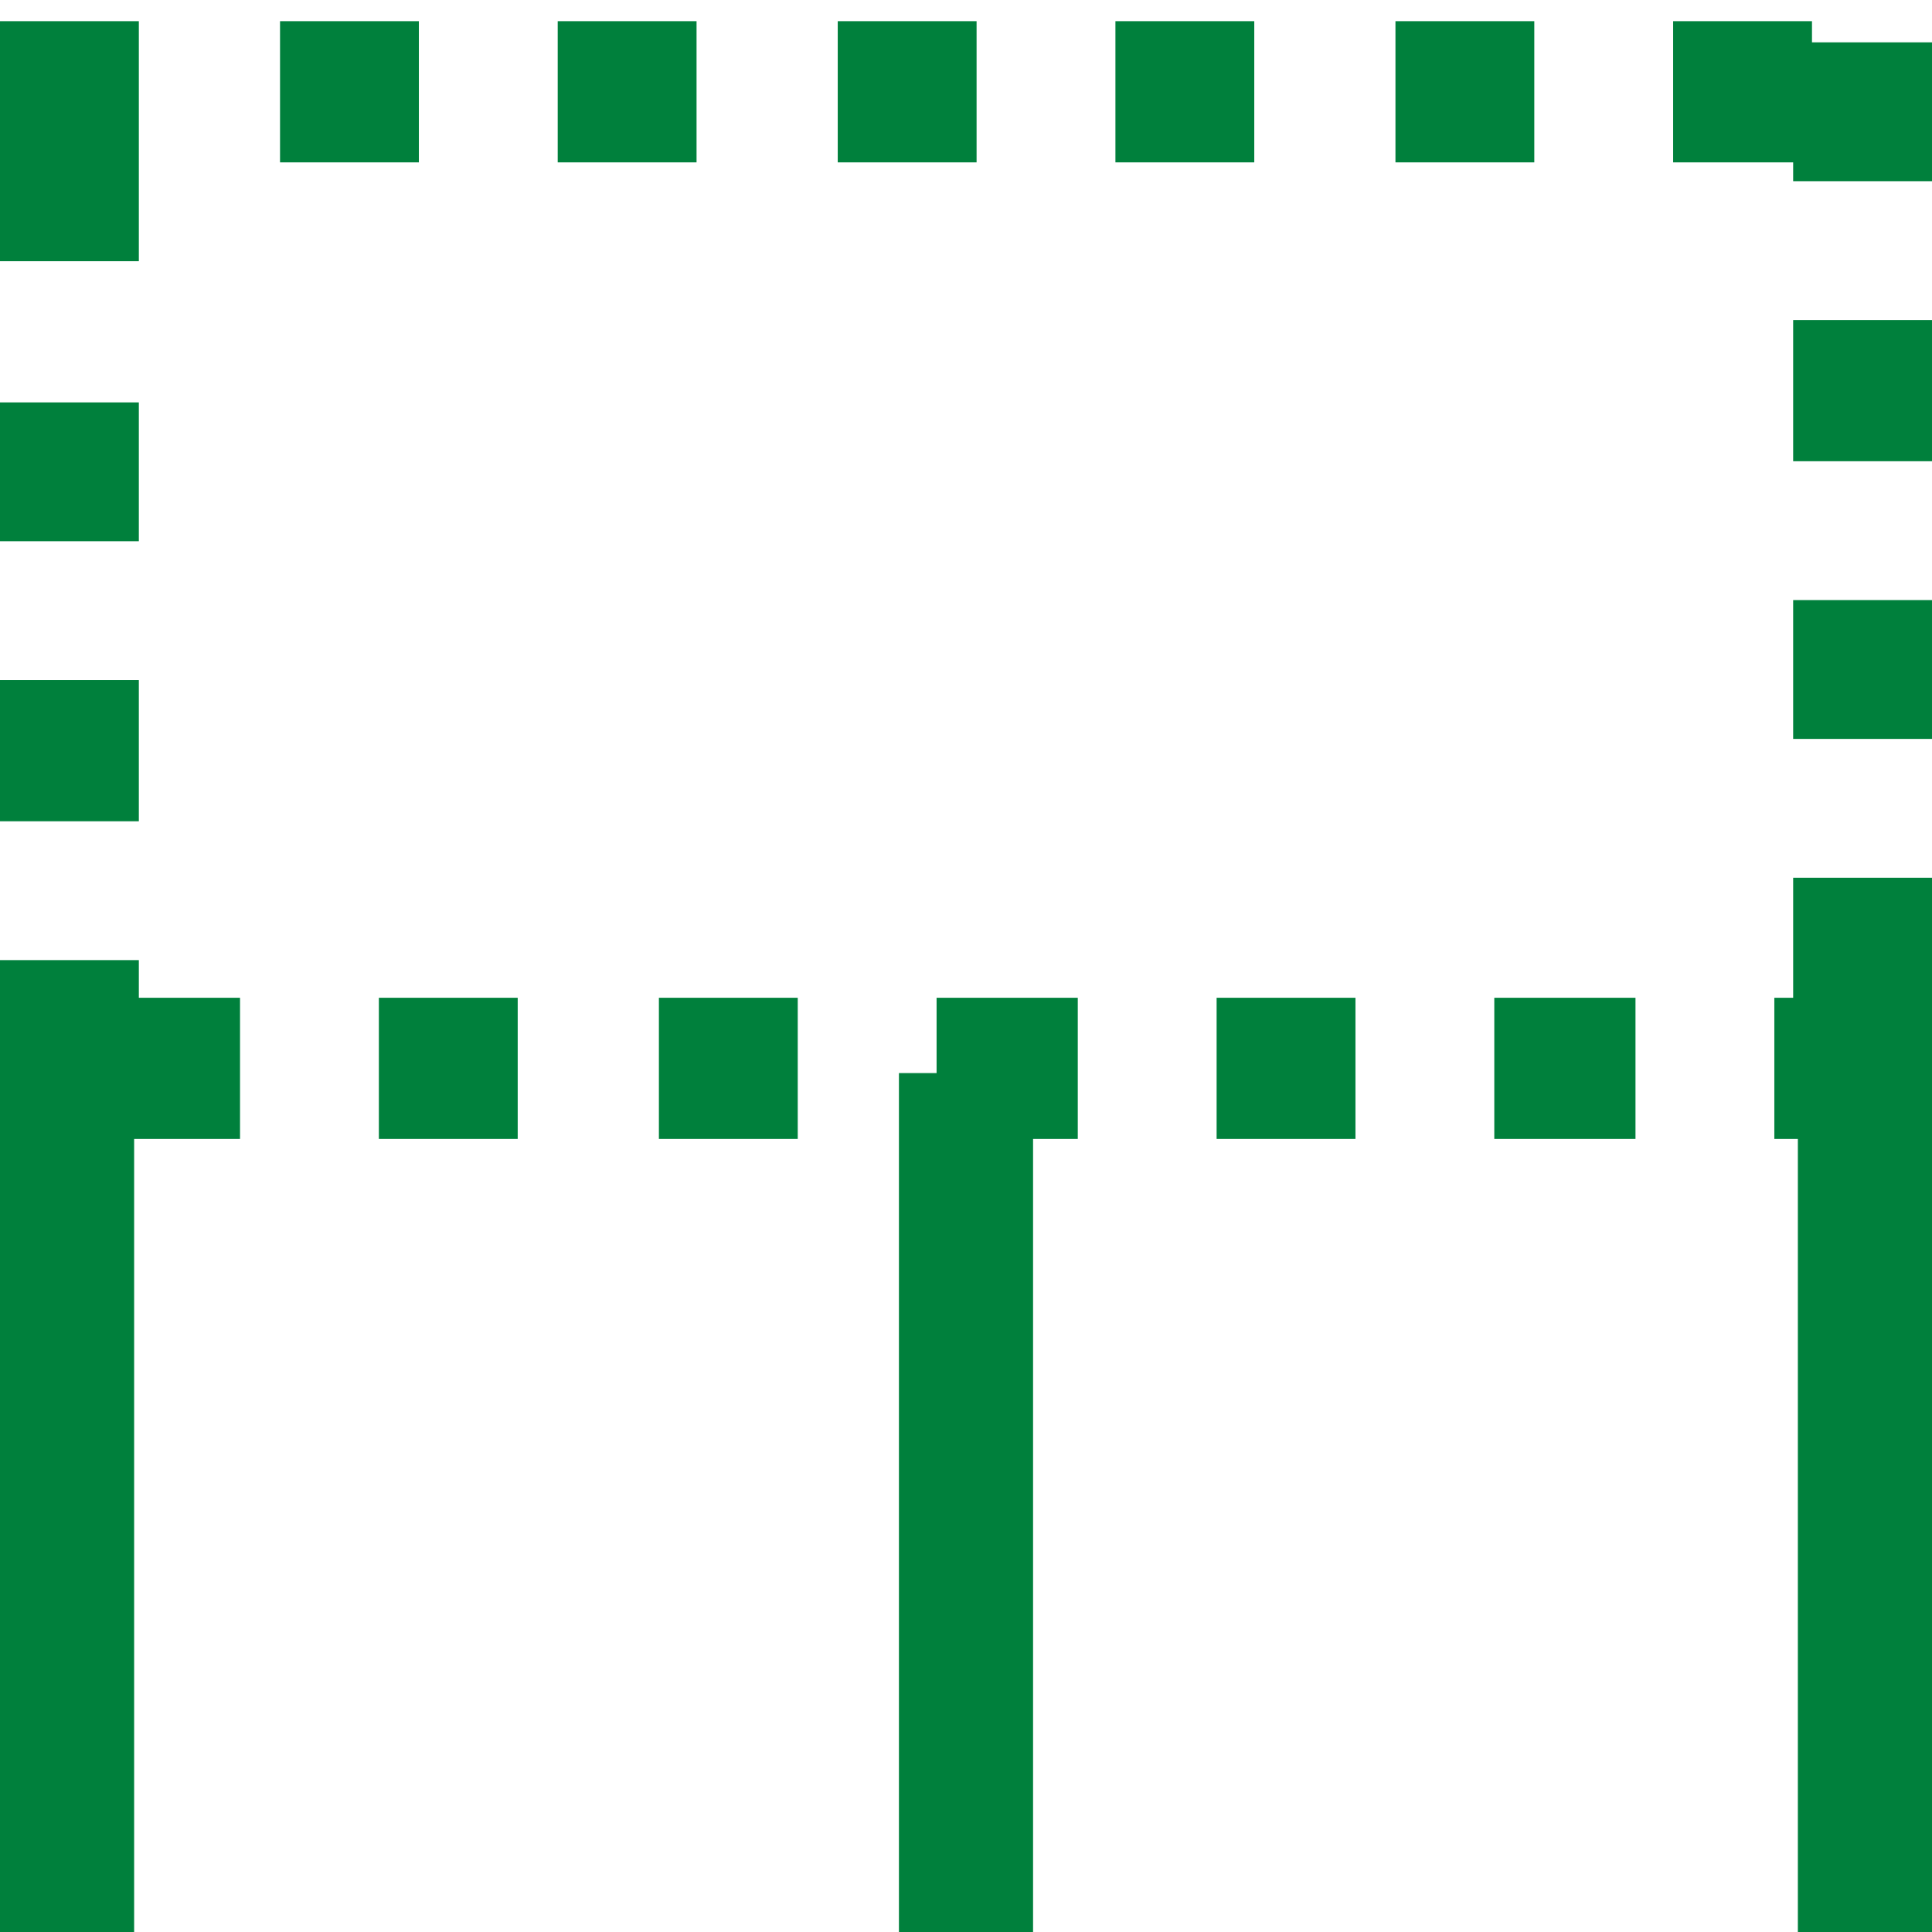
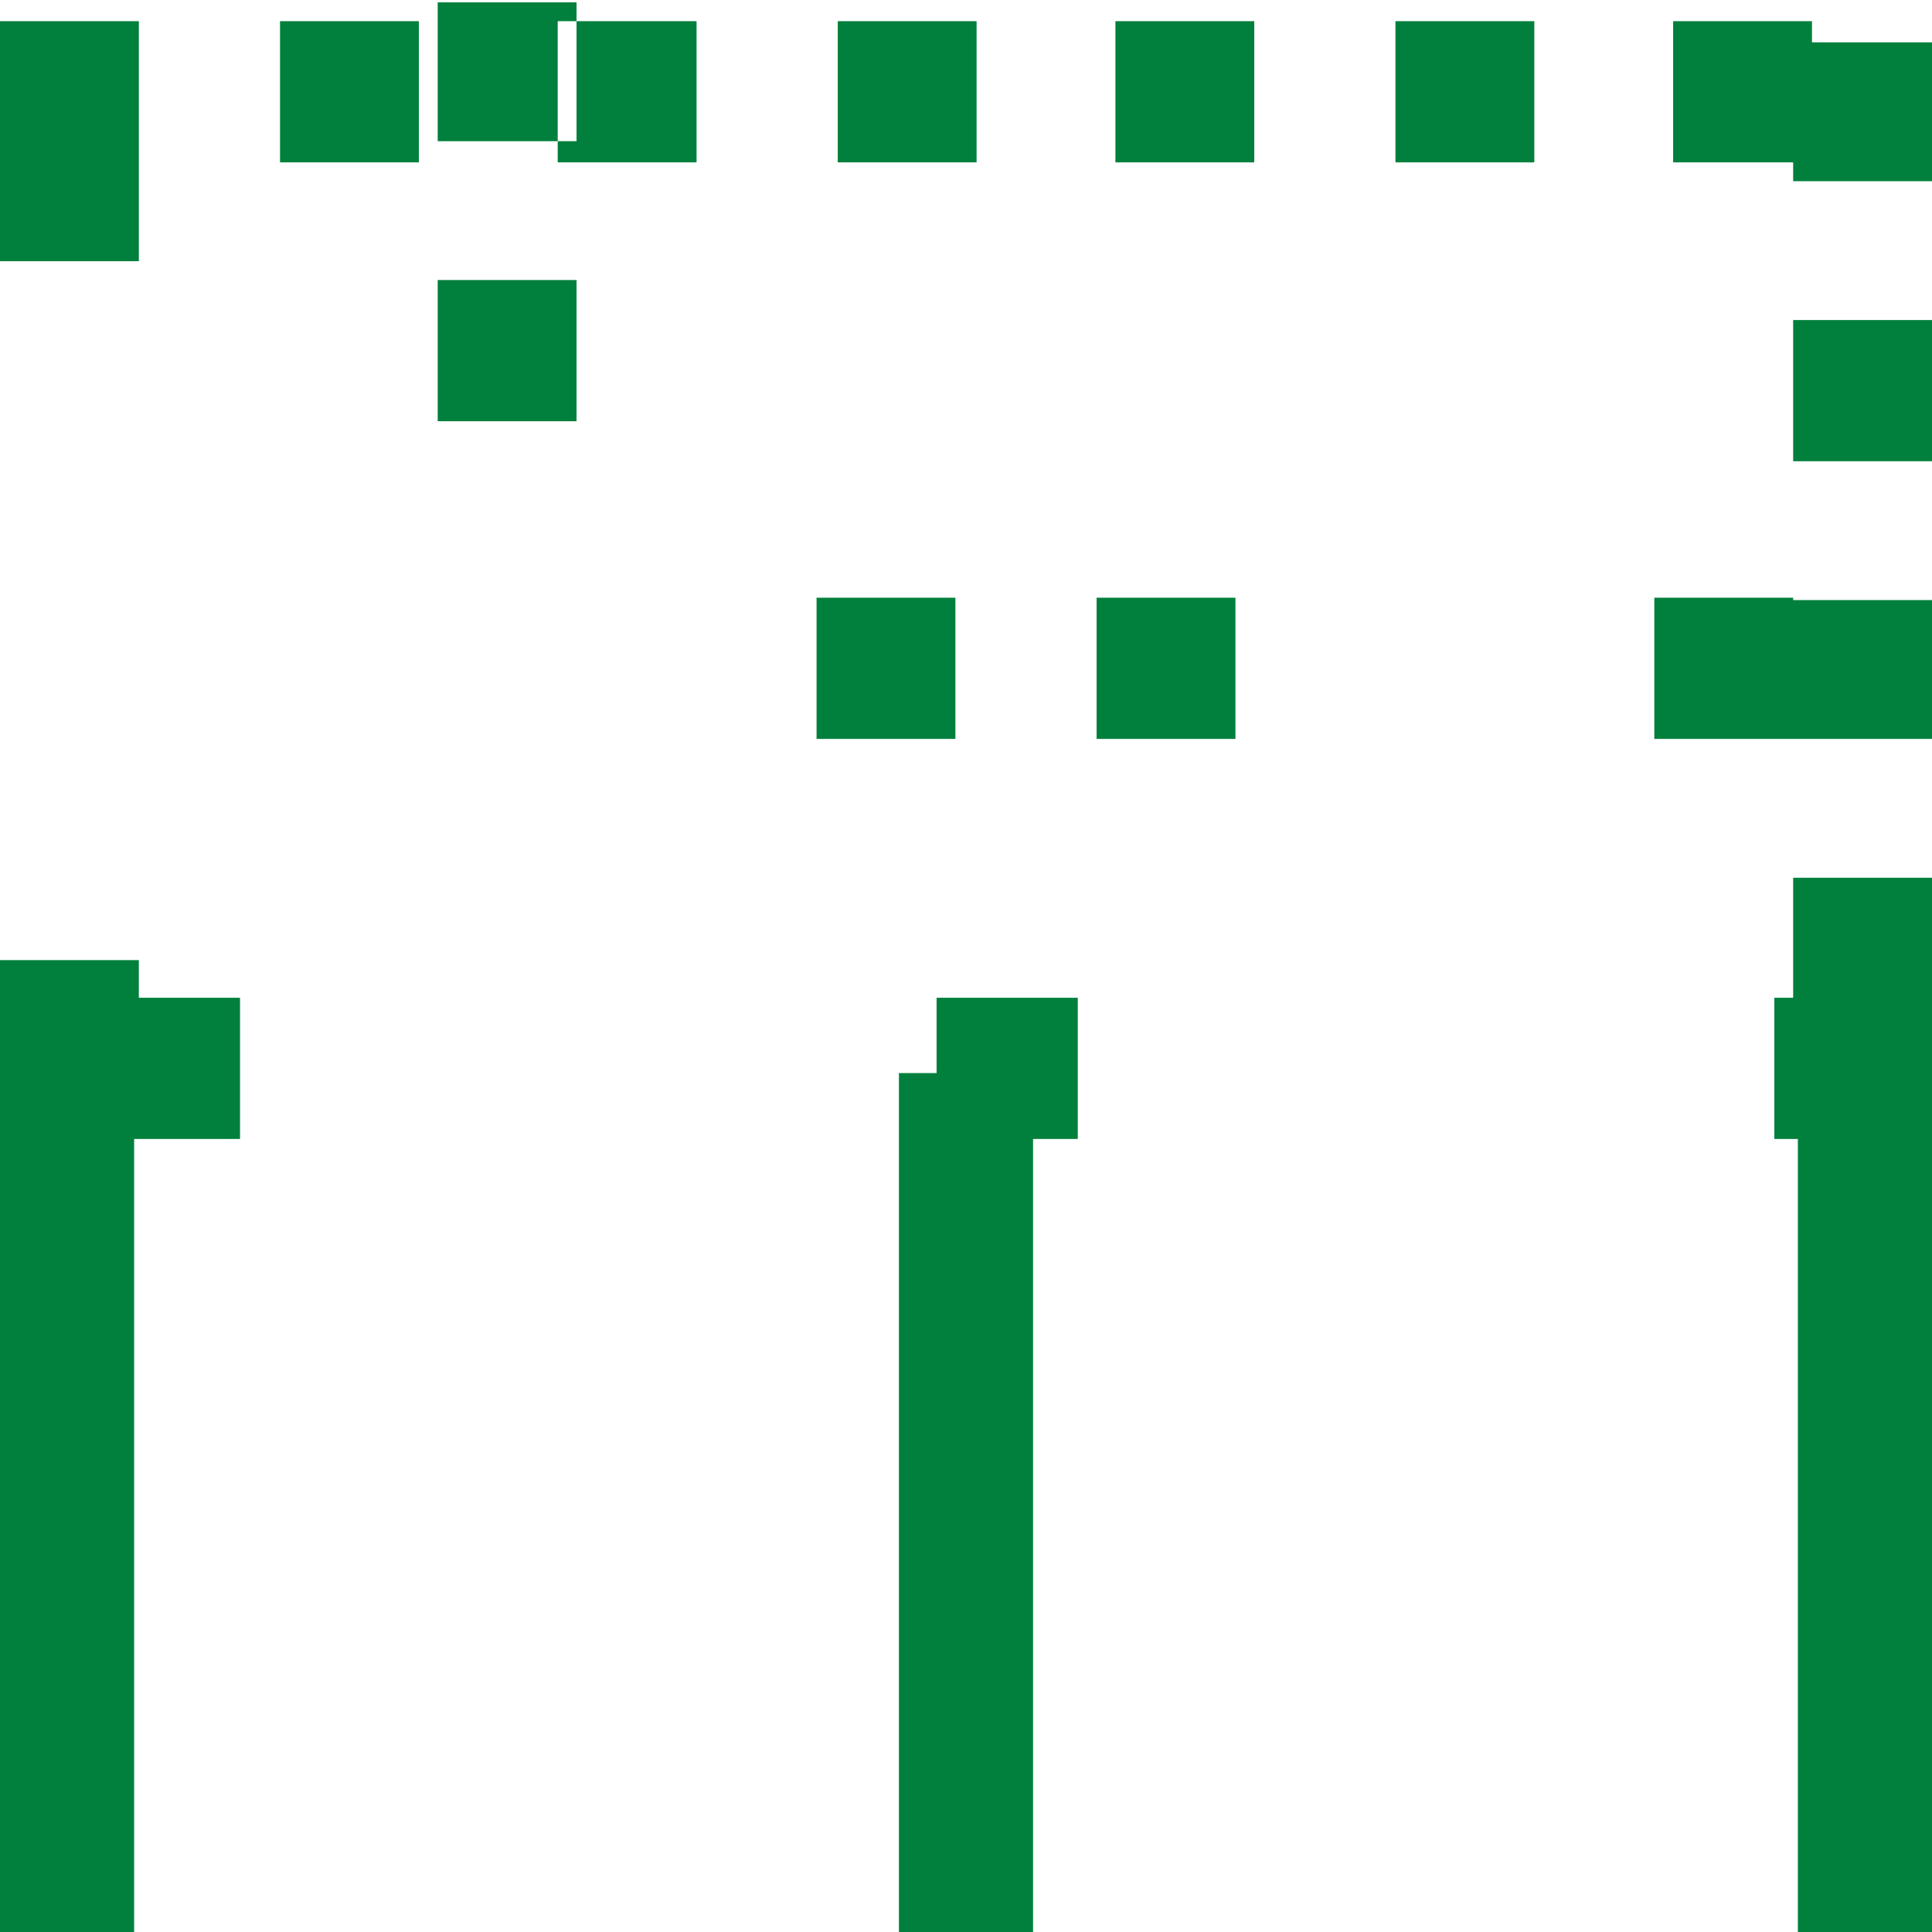
<svg xmlns="http://www.w3.org/2000/svg" xml:space="preserve" width="8.213mm" height="8.213mm" version="1.1" style="shape-rendering:geometricPrecision; text-rendering:geometricPrecision; image-rendering:optimizeQuality; fill-rule:evenodd; clip-rule:evenodd" viewBox="0 0 821 821">
  <defs>
    <style type="text/css">
   
    .fil0 {fill:#00803C}
   
  </style>
  </defs>
  <g id="Warstwa_x0020_1">
-     <path class="fil0" d="M59 9l0 102 -59 0 0 -102 59 0zm762 424l0 388 -57 0 0 -337 -10 0 0 -60 8 0 0 -51 59 0 0 57 0 3zm-439 23l16 0 0 -32 60 0 0 60 -19 0 0 337 -57 0 0 -365zm-325 28l0 337 -57 0 0 -354 0 -11 0 -48 59 0 0 16 43 0 0 60 -45 0zm121 -475l0 60 -59 0 0 -60 59 0zm118 0l0 60 -59 0 0 -60 59 0zm119 0l0 60 -59 0 0 -60 59 0zm118 0l0 60 -59 0 0 -60 59 0zm119 0l0 60 -59 0 0 -60 59 0zm118 0l0 9 51 0 0 59 -59 0 0 -8 -51 0 0 -60 59 0zm51 187l-59 0 0 -60 59 0 0 60zm0 118l-59 0 0 -59 59 0 0 59zm-186 170l0 -60 60 0 0 60 -60 0zm-118 0l0 -60 59 0 0 60 -59 0zm-237 0l0 -60 59 0 0 60 -59 0zm-119 0l0 -60 59 0 0 60 -59 0zm-161 -195l59 0 0 60 -59 0 0 -60zm0 -118l59 0 0 59 -59 0 0 -59z" />
+     <path class="fil0" d="M59 9l0 102 -59 0 0 -102 59 0zm762 424l0 388 -57 0 0 -337 -10 0 0 -60 8 0 0 -51 59 0 0 57 0 3zm-439 23l16 0 0 -32 60 0 0 60 -19 0 0 337 -57 0 0 -365zm-325 28l0 337 -57 0 0 -354 0 -11 0 -48 59 0 0 16 43 0 0 60 -45 0zm121 -475l0 60 -59 0 0 -60 59 0zm118 0l0 60 -59 0 0 -60 59 0zm119 0l0 60 -59 0 0 -60 59 0zm118 0l0 60 -59 0 0 -60 59 0zm119 0l0 60 -59 0 0 -60 59 0zm118 0l0 9 51 0 0 59 -59 0 0 -8 -51 0 0 -60 59 0zm51 187l-59 0 0 -60 59 0 0 60zm0 118l-59 0 0 -59 59 0 0 59zl0 -60 60 0 0 60 -60 0zm-118 0l0 -60 59 0 0 60 -59 0zm-237 0l0 -60 59 0 0 60 -59 0zm-119 0l0 -60 59 0 0 60 -59 0zm-161 -195l59 0 0 60 -59 0 0 -60zm0 -118l59 0 0 59 -59 0 0 -59z" />
  </g>
</svg>